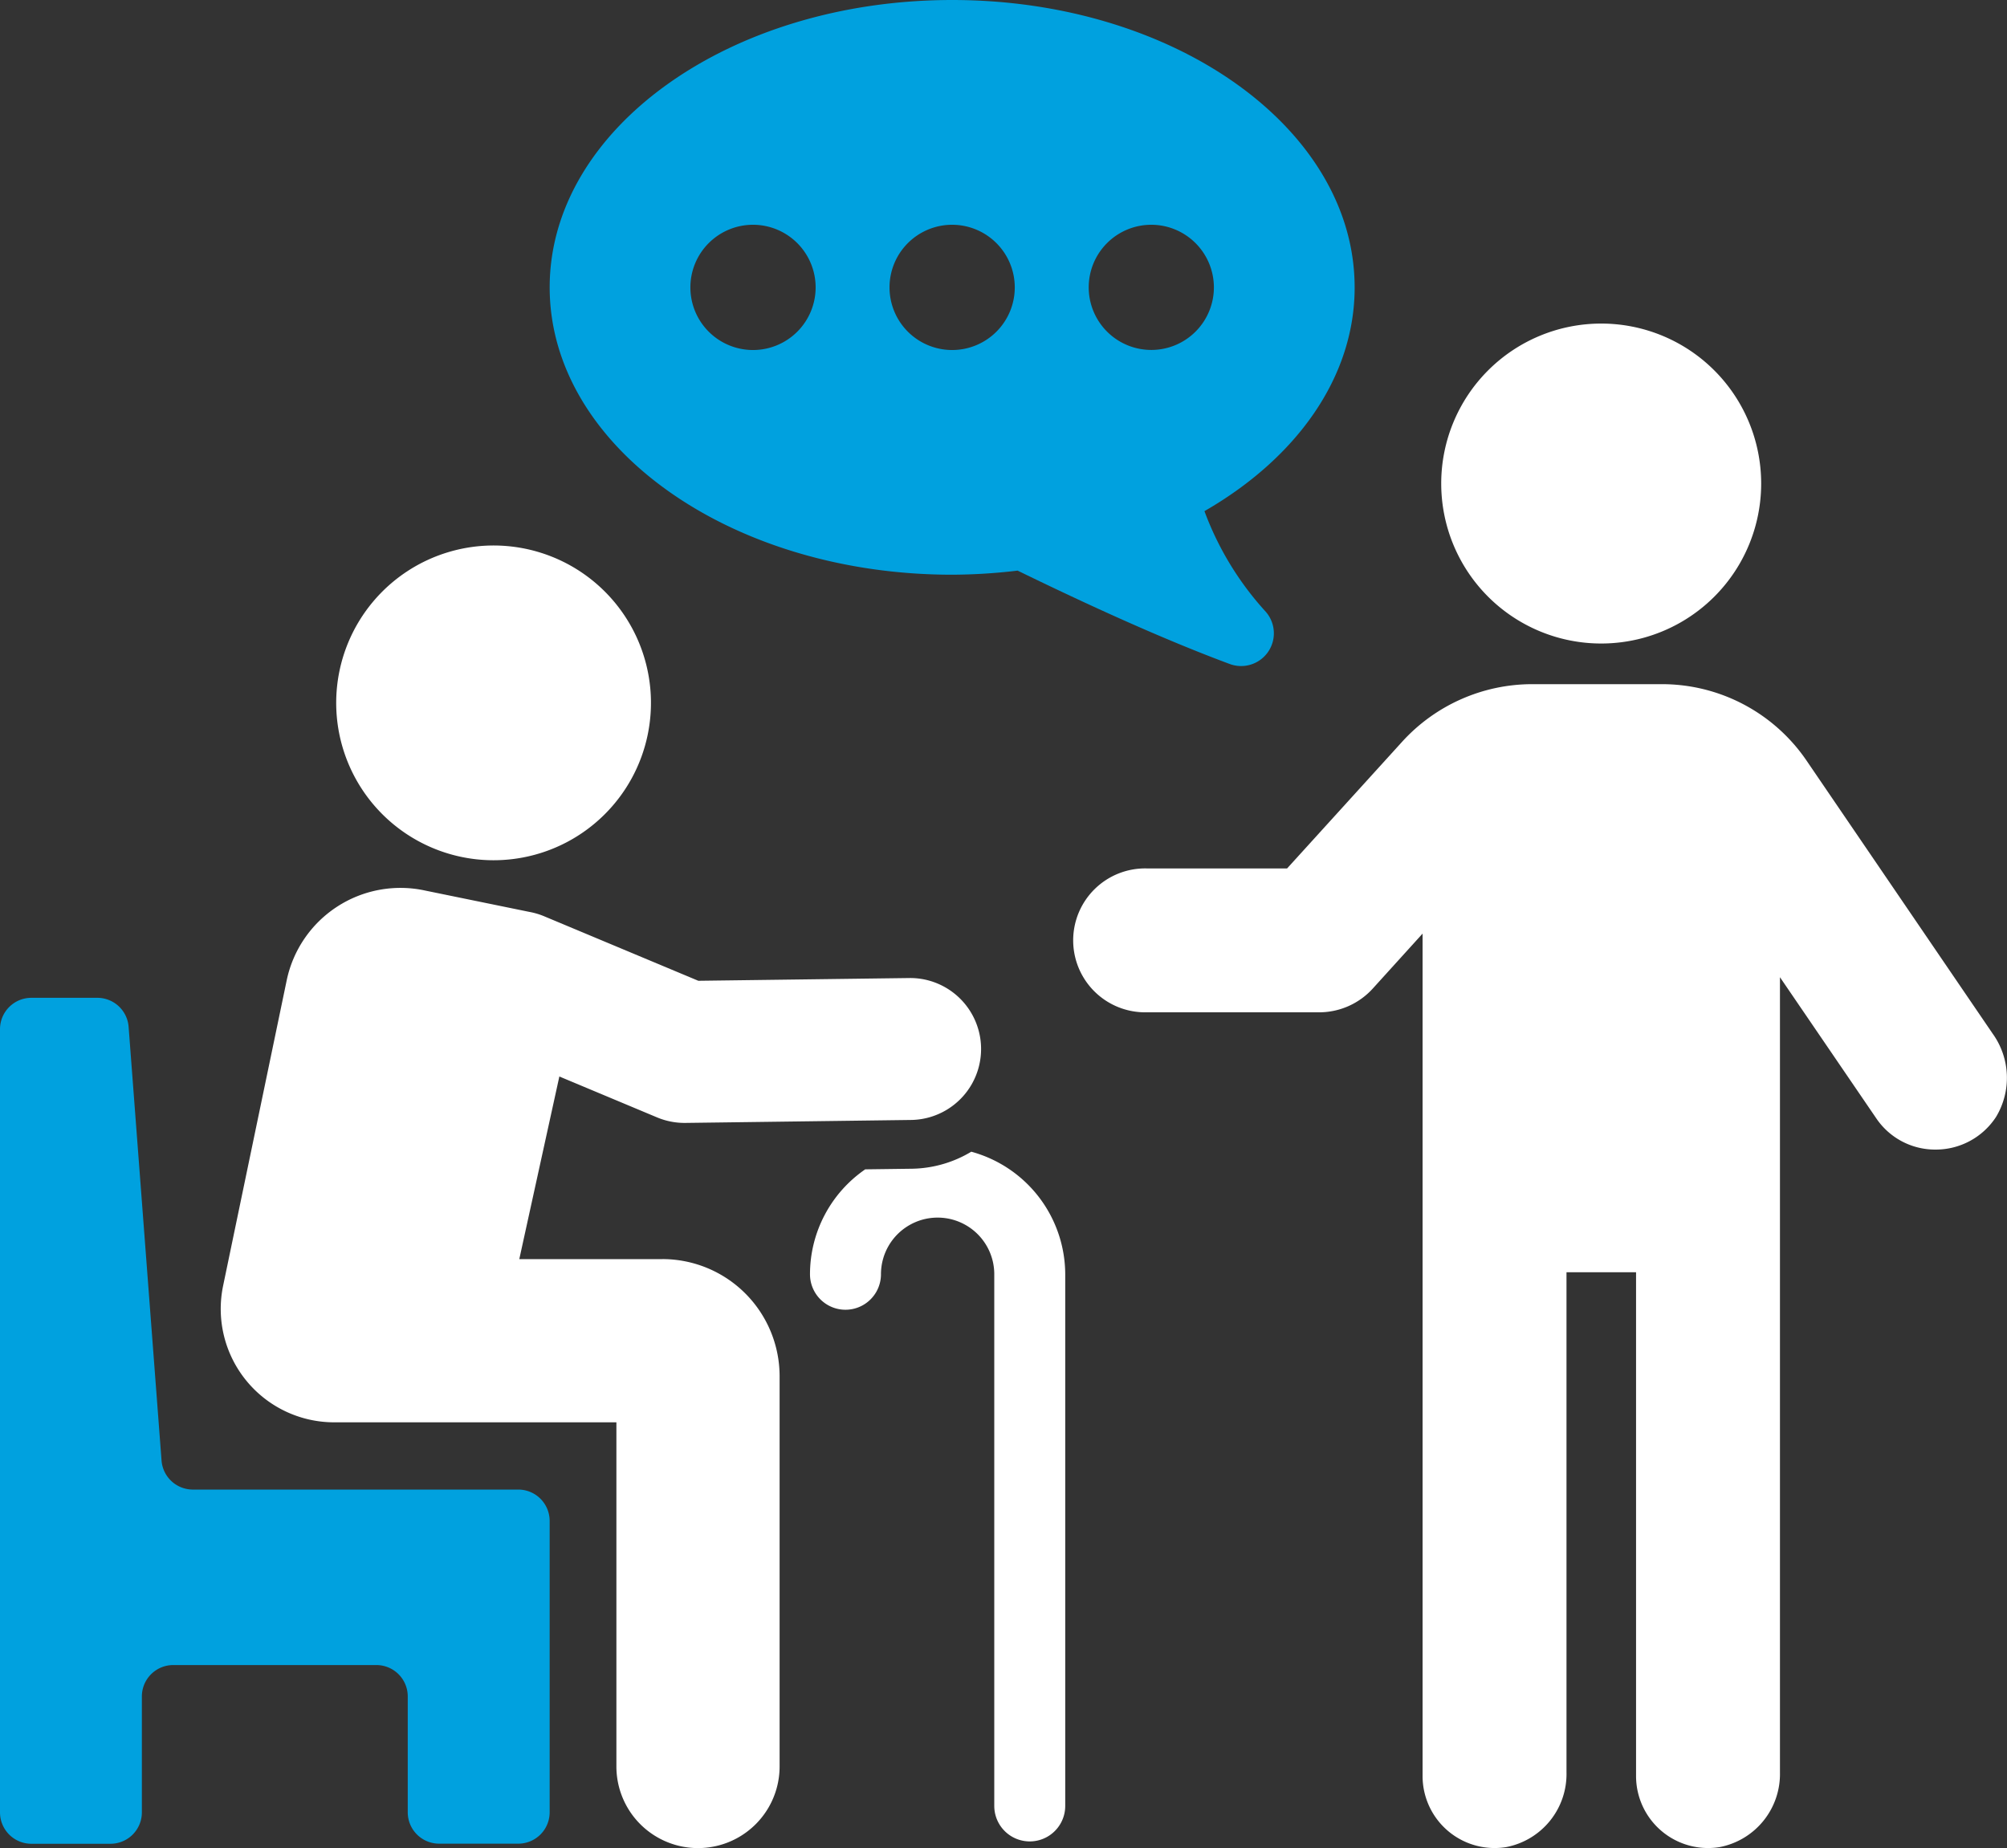
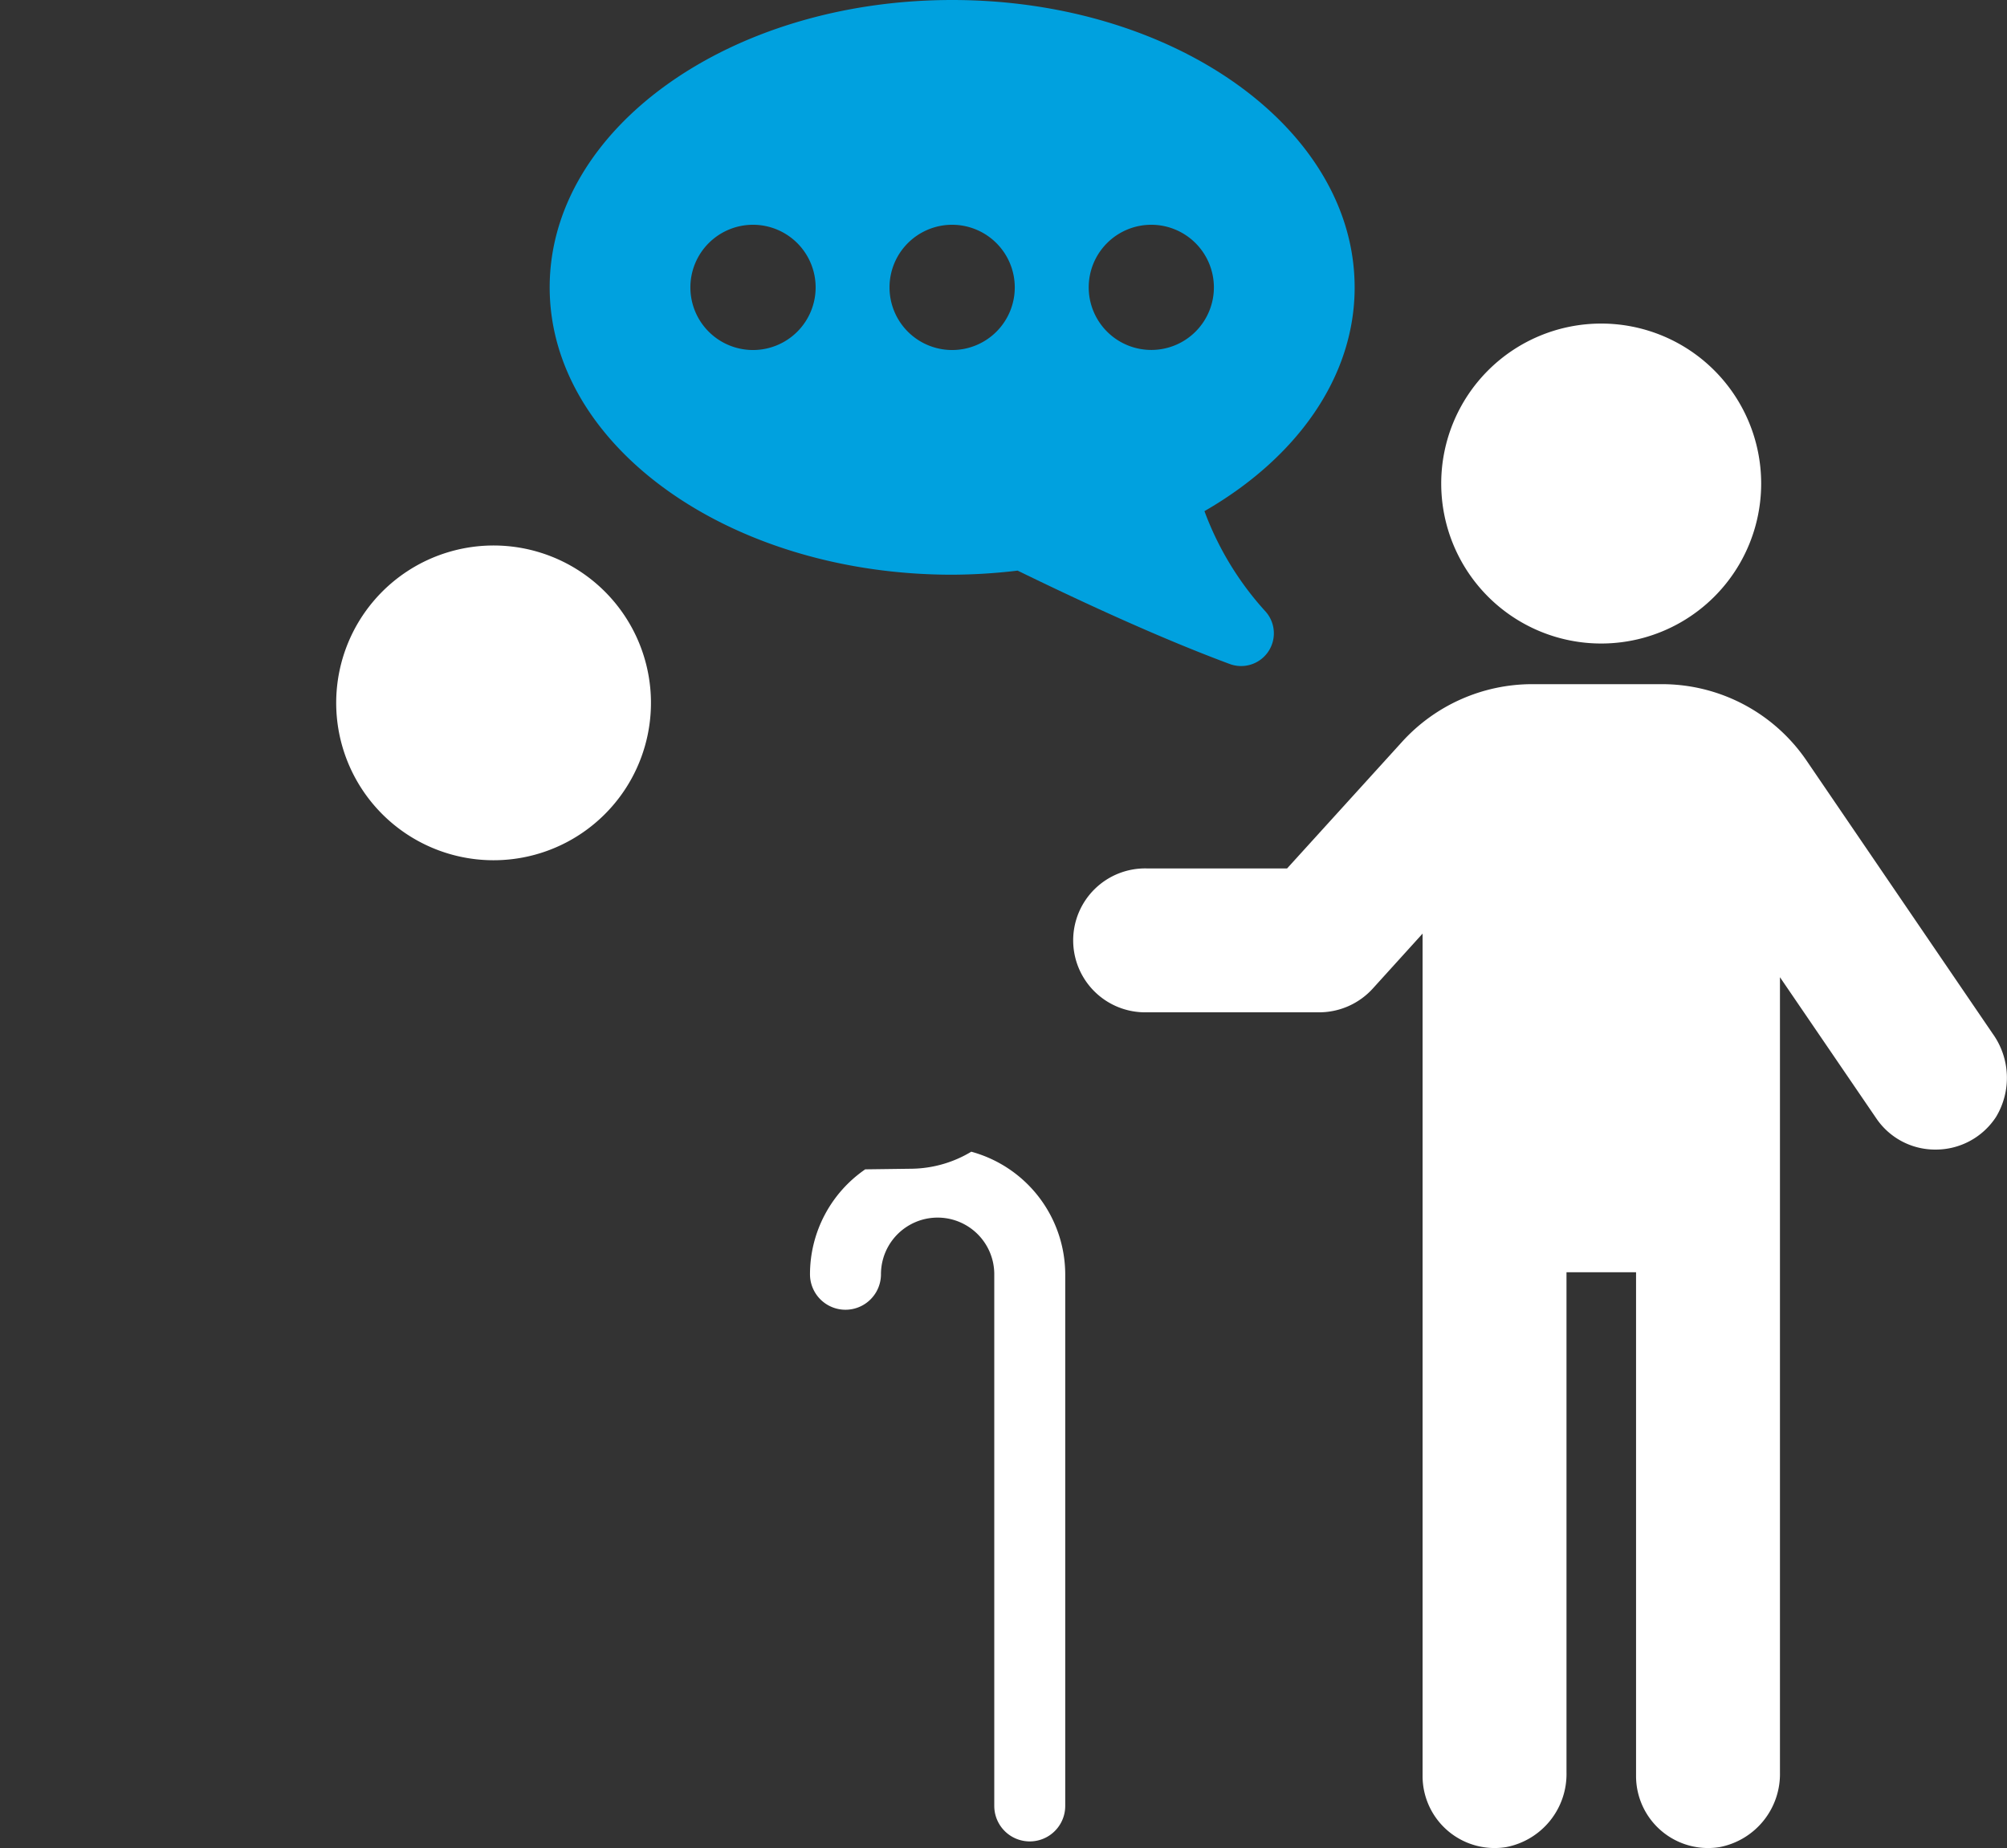
<svg xmlns="http://www.w3.org/2000/svg" id="Layer_1-2" width="98.094" height="90.329" viewBox="0 0 98.094 90.329">
  <rect x="0" y="0" width="98.094" height="90.329" fill="#333333" stroke="none" />
  <path id="Path_3128" data-name="Path 3128" d="M126.281,168.348a5.794,5.794,0,0,1-2.883.832l-2.3.03a6.23,6.23,0,0,0-2.7,5.128,1.734,1.734,0,0,0,3.469,0,2.769,2.769,0,0,1,5.538,0v25.987a1.734,1.734,0,0,0,3.468,0V174.337A6.228,6.228,0,0,0,126.281,168.348Z" transform="translate(-78.809 -112.056)" fill="#fff" />
-   <path id="Path_3129" data-name="Path 3129" d="M53.854,147.926h-7L48.812,139l4.778,2a3.472,3.472,0,0,0,1.34.269h.046l11.056-.145a3.469,3.469,0,0,0-.044-6.937h-.032l-10.351.135-7.535-3.153a3.509,3.509,0,0,0-.723-.214l-5.094-1.043a5.68,5.68,0,0,0-6.768,4.391l-3.108,14.93a5.544,5.544,0,0,0,5.431,6.67H51.6v16.822a3.988,3.988,0,1,0,7.977,0V153.648a5.729,5.729,0,0,0-5.723-5.723Z" transform="translate(-21.473 -86.384)" fill="#fff" />
  <path id="Path_3130" data-name="Path 3130" d="M56,95.076A7.692,7.692,0,1,0,49.186,86.6,7.691,7.691,0,0,0,56,95.076Z" transform="translate(-32.709 -53.075)" fill="#fff" />
-   <path id="Path_3131" data-name="Path 3131" d="M25.332,169.888H9.426a1.535,1.535,0,0,1-1.53-1.418l-1.61-21.2a1.535,1.535,0,0,0-1.53-1.418H1.534A1.534,1.534,0,0,0,0,147.386v38.278A1.534,1.534,0,0,0,1.534,187.2H5.4a1.534,1.534,0,0,0,1.534-1.535V180a1.534,1.534,0,0,1,1.534-1.535H18.4A1.534,1.534,0,0,1,19.929,180v5.66a1.534,1.534,0,0,0,1.534,1.535h3.868a1.534,1.534,0,0,0,1.534-1.535V171.422A1.534,1.534,0,0,0,25.332,169.888Z" transform="translate(0 -97.082)" fill="#00a1df" />
  <path id="Path_3132" data-name="Path 3132" d="M160.563,109.015h6.878l5.607-6.174a8.6,8.6,0,0,1,6.369-2.833h6.331a8.554,8.554,0,0,1,7.093,3.751l9.086,13.33a3.7,3.7,0,0,1,.168,4.067,3.514,3.514,0,0,1-2.963,1.6,3.469,3.469,0,0,1-2.892-1.525l-4.709-6.9V153.2a3.636,3.636,0,0,1-2.95,3.649,3.518,3.518,0,0,1-4.083-3.473V128.752h-3.4V153.2a3.636,3.636,0,0,1-2.95,3.649,3.519,3.519,0,0,1-4.084-3.473V112.2l-2.43,2.681a3.543,3.543,0,0,1-2.63,1.166h-8.441a3.517,3.517,0,1,1,0-7.033Z" transform="translate(-104.534 -66.568)" fill="#fff" />
  <path id="Path_3133" data-name="Path 3133" d="M218.481,62.936a7.819,7.819,0,1,1,7.819-7.82A7.819,7.819,0,0,1,218.481,62.936Z" transform="translate(-140.221 -31.483)" fill="#fff" />
  <path id="Path_3134" data-name="Path 3134" d="M119.691,14.045C119.691,6.287,110.884,0,100.019,0S80.348,6.287,80.348,14.045s8.807,14.045,19.671,14.045a27.526,27.526,0,0,0,3.2-.2c3.432,1.674,7.142,3.368,10.38,4.569a1.6,1.6,0,0,0,1.752-2.554,15,15,0,0,1-3-4.922c4.472-2.574,7.341-6.513,7.341-10.936Zm-26.344,0a3.061,3.061,0,1,1-3.06-3.059A3.063,3.063,0,0,1,93.347,14.044Zm9.733,0a3.061,3.061,0,1,1-3.06-3.059A3.063,3.063,0,0,1,103.08,14.044Zm9.732,0a3.059,3.059,0,1,1-3.059-3.059A3.063,3.063,0,0,1,112.812,14.044Z" transform="translate(-53.482)" fill="#00a1df" />
</svg>